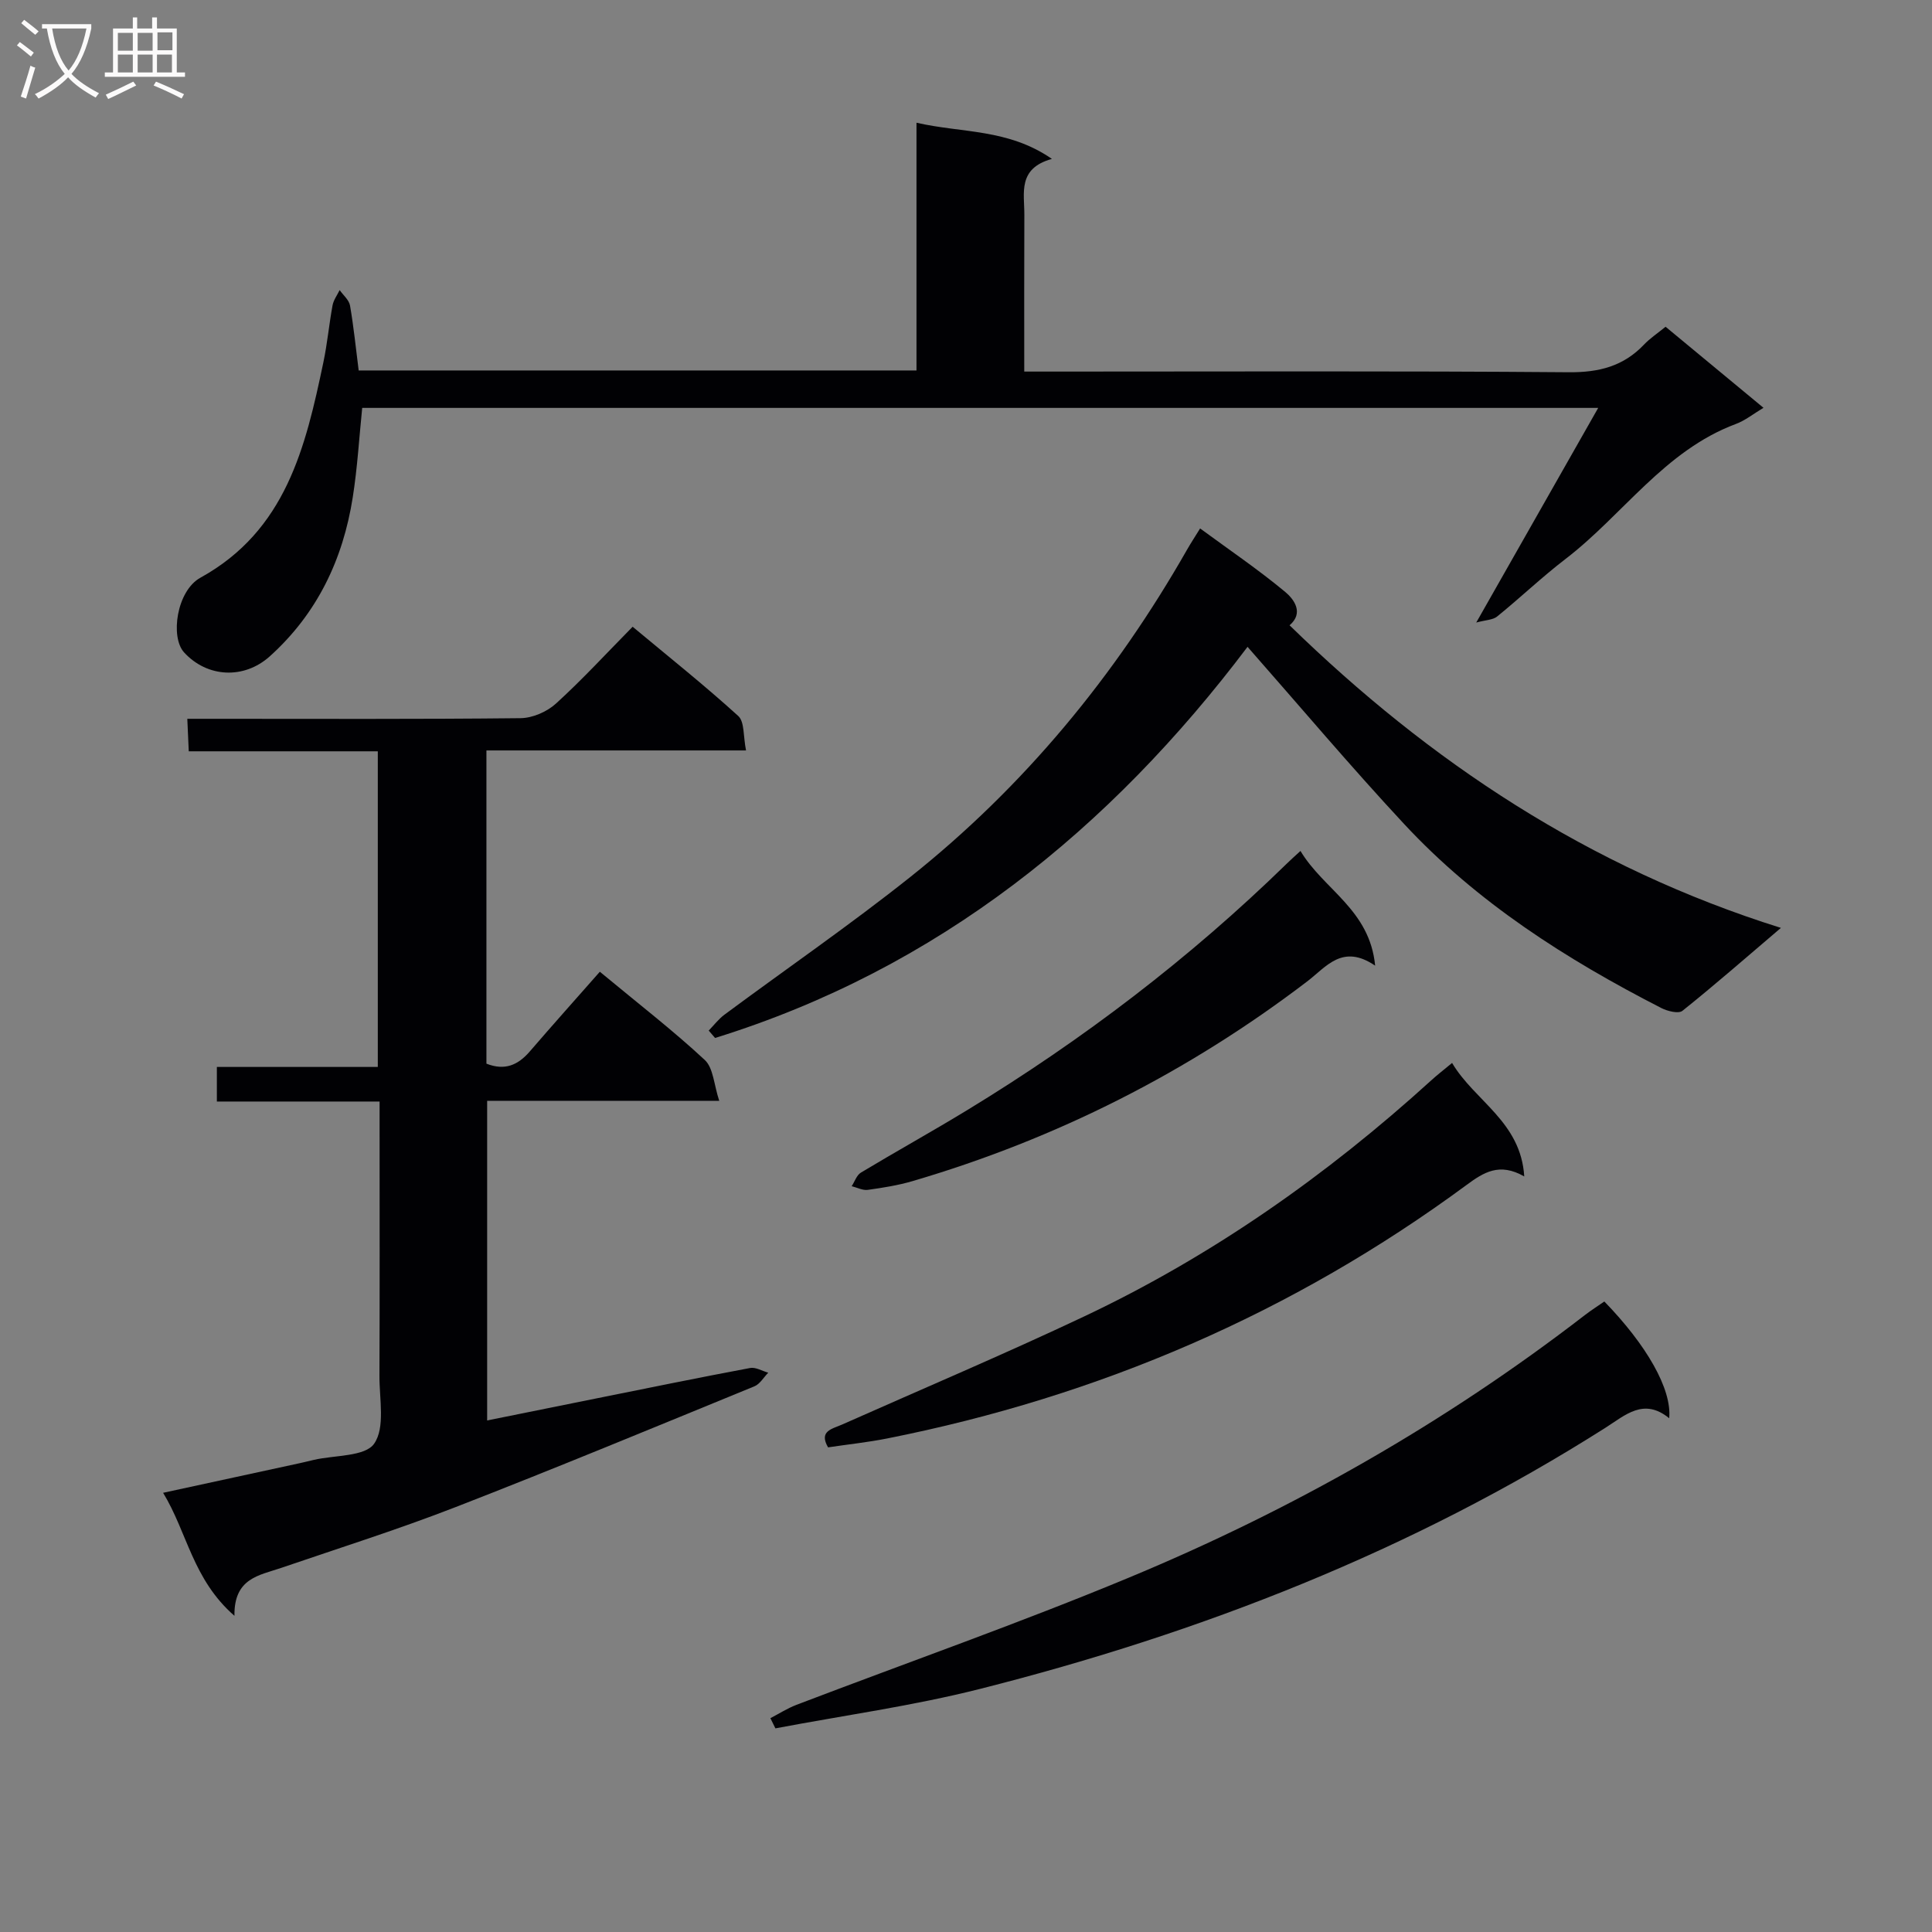
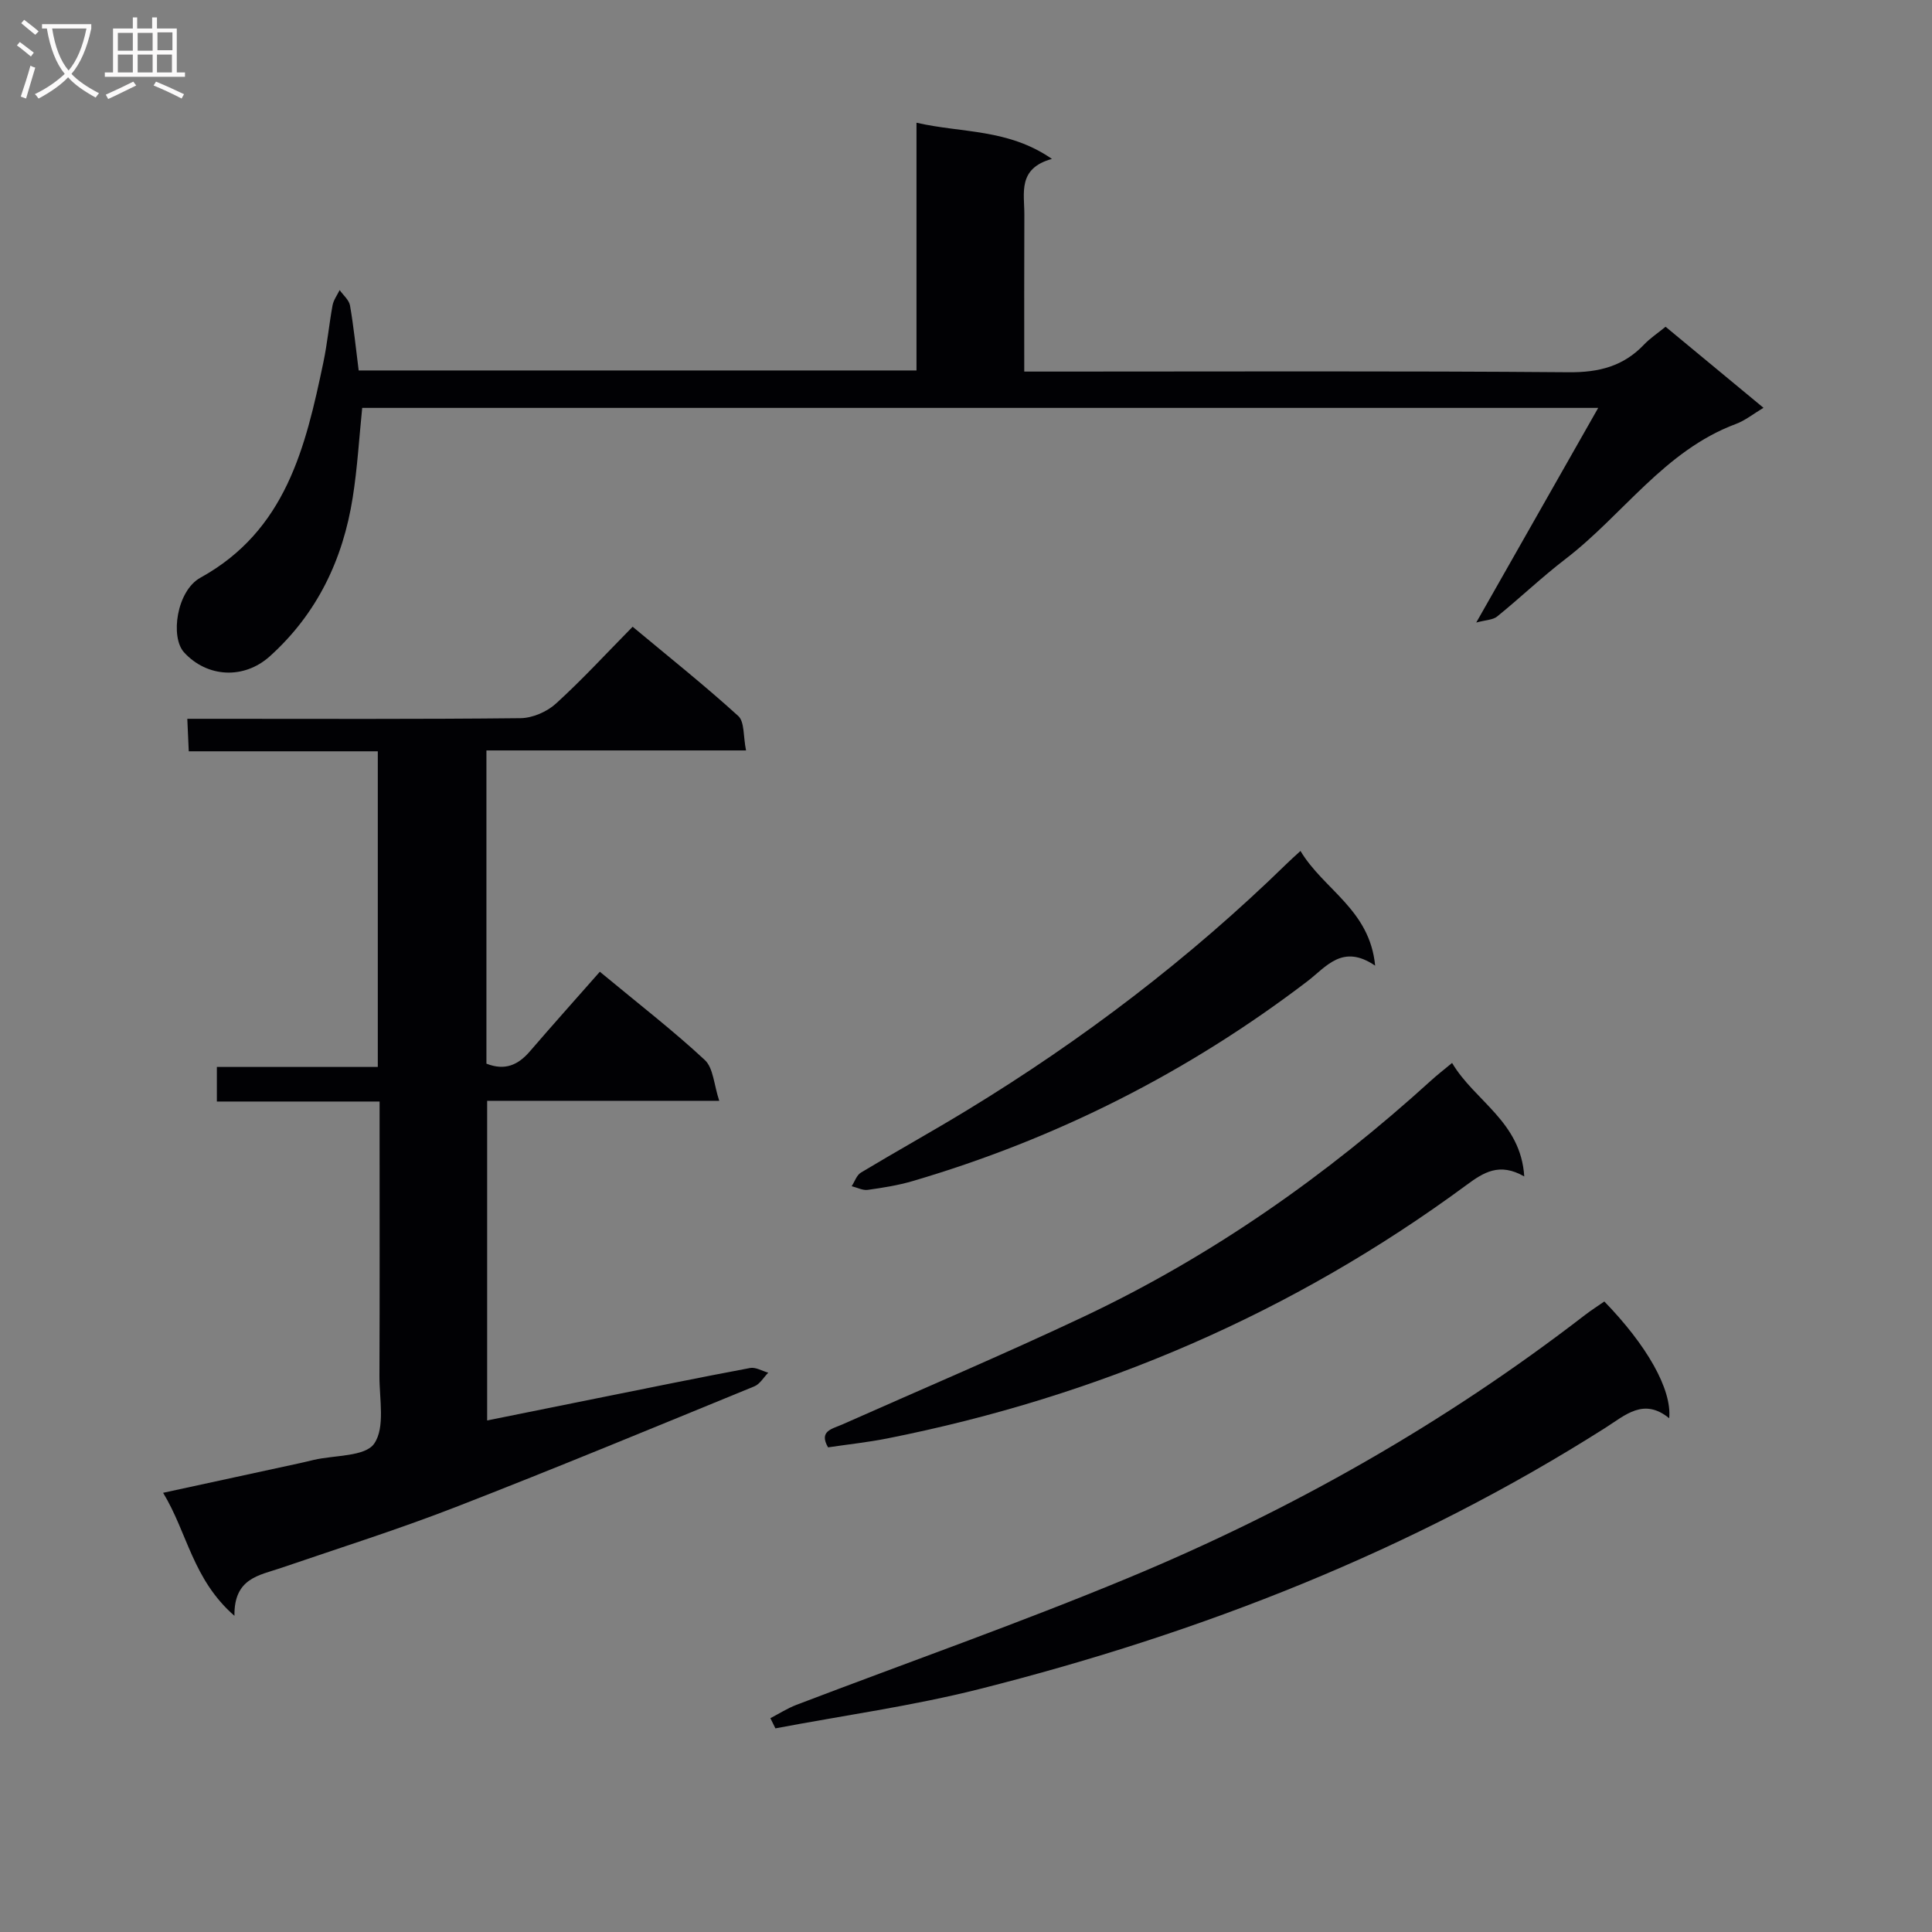
<svg xmlns="http://www.w3.org/2000/svg" enable-background="new 0 0 400 400" viewBox="0 0 400 400">
  <rect x="0" y="0" width="400" height="400" fill="#808080" stroke="none" />
  <g fill="#010104">
    <path d="m48.54 334.54c-8.67-7.57-9.74-17.21-14.77-25.47 9.84-2.13 19.06-4.13 28.27-6.13.97-.21 1.93-.45 2.9-.68 4.34-1.01 10.65-.65 12.53-3.37 2.31-3.34 1.07-9.23 1.09-14.02.07-16.99.03-33.99.03-50.98 0-1.79 0-3.57 0-5.83-11.55 0-22.47 0-33.69 0 0-2.53 0-4.59 0-7.16h33.32c0-21.91 0-43.31 0-65.35-12.99 0-25.88 0-39.14 0-.11-2.38-.18-4.14-.3-6.73h5.52c21.16 0 42.32.1 63.48-.13 2.48-.03 5.45-1.32 7.3-3 5.41-4.91 10.37-10.32 15.9-15.93 7.53 6.28 14.91 12.15 21.87 18.48 1.32 1.2 1.01 4.2 1.61 7.13-18.35 0-35.89 0-53.75 0v64.85c3.83 1.51 6.55.28 8.97-2.52 4.77-5.54 9.65-10.99 14.51-16.51 8.32 6.89 15.31 12.29 21.74 18.28 1.77 1.65 1.87 5.1 2.98 8.44-16.71 0-32.15 0-48.05 0v66.18c7.62-1.54 15.17-3.07 22.74-4.59 10.56-2.12 21.12-4.29 31.7-6.27 1.15-.22 2.5.62 3.76.97-.95.96-1.72 2.35-2.86 2.82-20.58 8.43-41.13 16.95-61.85 25-11.91 4.63-24.11 8.48-36.21 12.62-4.5 1.54-9.72 2.09-9.6 9.9z" />
    <path d="m305.64 128.89c8.76-15.41 16.85-29.65 25.25-44.44-85.73 0-170.61 0-255.9 0-.63 6.15-.99 12.4-1.96 18.54-2.02 12.85-7.37 24.07-17.18 32.9-5.33 4.79-12.94 4.42-17.74-.82-2.9-3.18-1.53-12.75 3.38-15.46 17.72-9.78 21.77-27.02 25.46-44.59.82-3.89 1.18-7.88 1.9-11.8.21-1.11.96-2.11 1.47-3.16.75 1.06 1.95 2.05 2.15 3.21.76 4.38 1.2 8.82 1.79 13.43h115.49c0-16.87 0-33.61 0-51.29 9.47 2.17 18.93 1.2 28.04 7.49-7.16 1.97-5.69 7.08-5.71 11.56-.05 10.62-.02 21.25-.02 32.47h6.29c35.49 0 70.97-.15 106.46.14 6.25.05 11.3-1.24 15.57-5.73 1.24-1.3 2.78-2.32 4.46-3.69 6.73 5.57 13.37 11.06 20.27 16.78-2.09 1.25-3.78 2.63-5.72 3.35-14.79 5.52-23.37 18.83-35.28 27.96-4.88 3.74-9.35 8.02-14.13 11.89-.88.73-2.35.72-4.34 1.26z" />
-     <path d="m258.29 133.92c-28.41 37.65-64.02 66.64-110.24 80.98-.44-.51-.88-1.02-1.32-1.53 1.08-1.11 2.04-2.39 3.27-3.3 12.82-9.51 25.99-18.57 38.47-28.5 23.56-18.75 42.41-41.64 57.31-67.79.73-1.28 1.55-2.52 2.69-4.37 6.08 4.47 12.09 8.54 17.64 13.16 1.82 1.52 3.88 4.34.88 6.89 29.01 28.26 61.95 50.18 101.73 62.65-7.25 6.17-13.7 11.82-20.39 17.17-.81.65-3.11.07-4.38-.58-19.64-10.07-38.14-21.84-53.27-38.13-11.07-11.9-21.54-24.32-32.39-36.65z" />
    <path d="m159.5 355.73c1.79-.93 3.5-2.03 5.37-2.75 22.96-8.77 46.17-16.92 68.86-26.35 33.75-14.02 65.37-31.96 94.38-54.34 1.31-1.01 2.71-1.9 4.05-2.83 8.73 8.99 14 18.12 13.43 24.17-5.27-4.3-9.07-.65-13.18 1.96-40.08 25.46-83.72 42.5-129.55 54.09-13.91 3.52-28.2 5.48-42.32 8.16-.35-.7-.69-1.41-1.04-2.11z" />
    <path d="m300.64 220.07c4.65 7.89 14.23 12.13 14.94 23.5-5.13-2.94-8.4-.85-11.94 1.76-36.01 26.55-76.14 43.79-119.97 52.49-4.04.8-8.15 1.23-12.23 1.84-1.96-3.39.82-3.8 2.9-4.72 16.7-7.42 33.53-14.55 50.05-22.35 26.51-12.52 50.26-29.22 71.94-48.92 1.21-1.11 2.52-2.11 4.31-3.6z" />
    <path d="m269.25 176.18c4.8 8.04 14.33 12.1 15.46 23.75-6.77-4.61-10.12.25-14.04 3.24-24.7 18.84-51.96 32.62-81.75 41.37-3.01.88-6.16 1.38-9.27 1.81-1.05.14-2.21-.49-3.32-.76.63-.96 1.03-2.29 1.92-2.82 7.26-4.37 14.69-8.48 21.93-12.89 23.95-14.58 46.13-31.46 66.21-51.05.7-.7 1.45-1.35 2.86-2.65z" />
  </g>
  <path d="m6.4 11.7c-1-.8-1.9-1.6-2.9-2.3l.6-.7c.9.7 1.9 1.4 2.9 2.2zm-2.1 8.3c.7-2.1 1.4-4.2 2-6.4.2.1.6.3 1 .4-.7 2.3-1.3 4.4-1.9 6.4zm3-12.8c-1.1-.9-2.1-1.7-2.9-2.4l.6-.7c1 .8 2 1.5 3 2.4zm1.4-1.3v-.9h10.2v.9c-.9 4.2-2.3 7.3-4.1 9.4 1.3 1.4 3.2 2.7 5.7 4-.2.2-.4.5-.7.9-2.5-1.4-4.4-2.7-5.7-4.2-1.4 1.5-3.5 3-6.1 4.4 0 0 0 0-.1-.1-.3-.4-.5-.7-.7-.8 2.7-1.3 4.7-2.8 6.2-4.2-1.8-2.2-3-5.3-3.7-9.4zm9.2 0h-7.1c.6 3.8 1.7 6.7 3.4 8.7 1.7-2 2.9-4.8 3.7-8.7z" fill="#fbfafa" />
  <path d="m31.6 3.6h.9v2.3h4.1v9.1h1.7v.9h-16.6v-.9h1.7v-9.1h4.1v-2.3h.9v2.3h3.1v-2.3zm-4 13.3.6.8c-1.9.9-3.8 1.9-5.8 2.8-.2-.3-.3-.6-.5-.9 2-.9 3.9-1.8 5.7-2.7zm-3.2-10.1v3.7h3.1v-3.7zm0 4.5v3.7h3.1v-3.7zm4.1-4.5v3.7h3.1v-3.7zm0 4.5v3.7h3.1v-3.7zm9.1 9.1c-2.1-1.1-4.1-2-5.8-2.7l.5-.8c2.2.9 4.1 1.8 5.8 2.6zm-1.9-13.7h-3.1v3.7h3.1v-3.6zm-3.2 4.6v3.7h3.1v-3.7z" fill="#fbfafa" />
</svg>